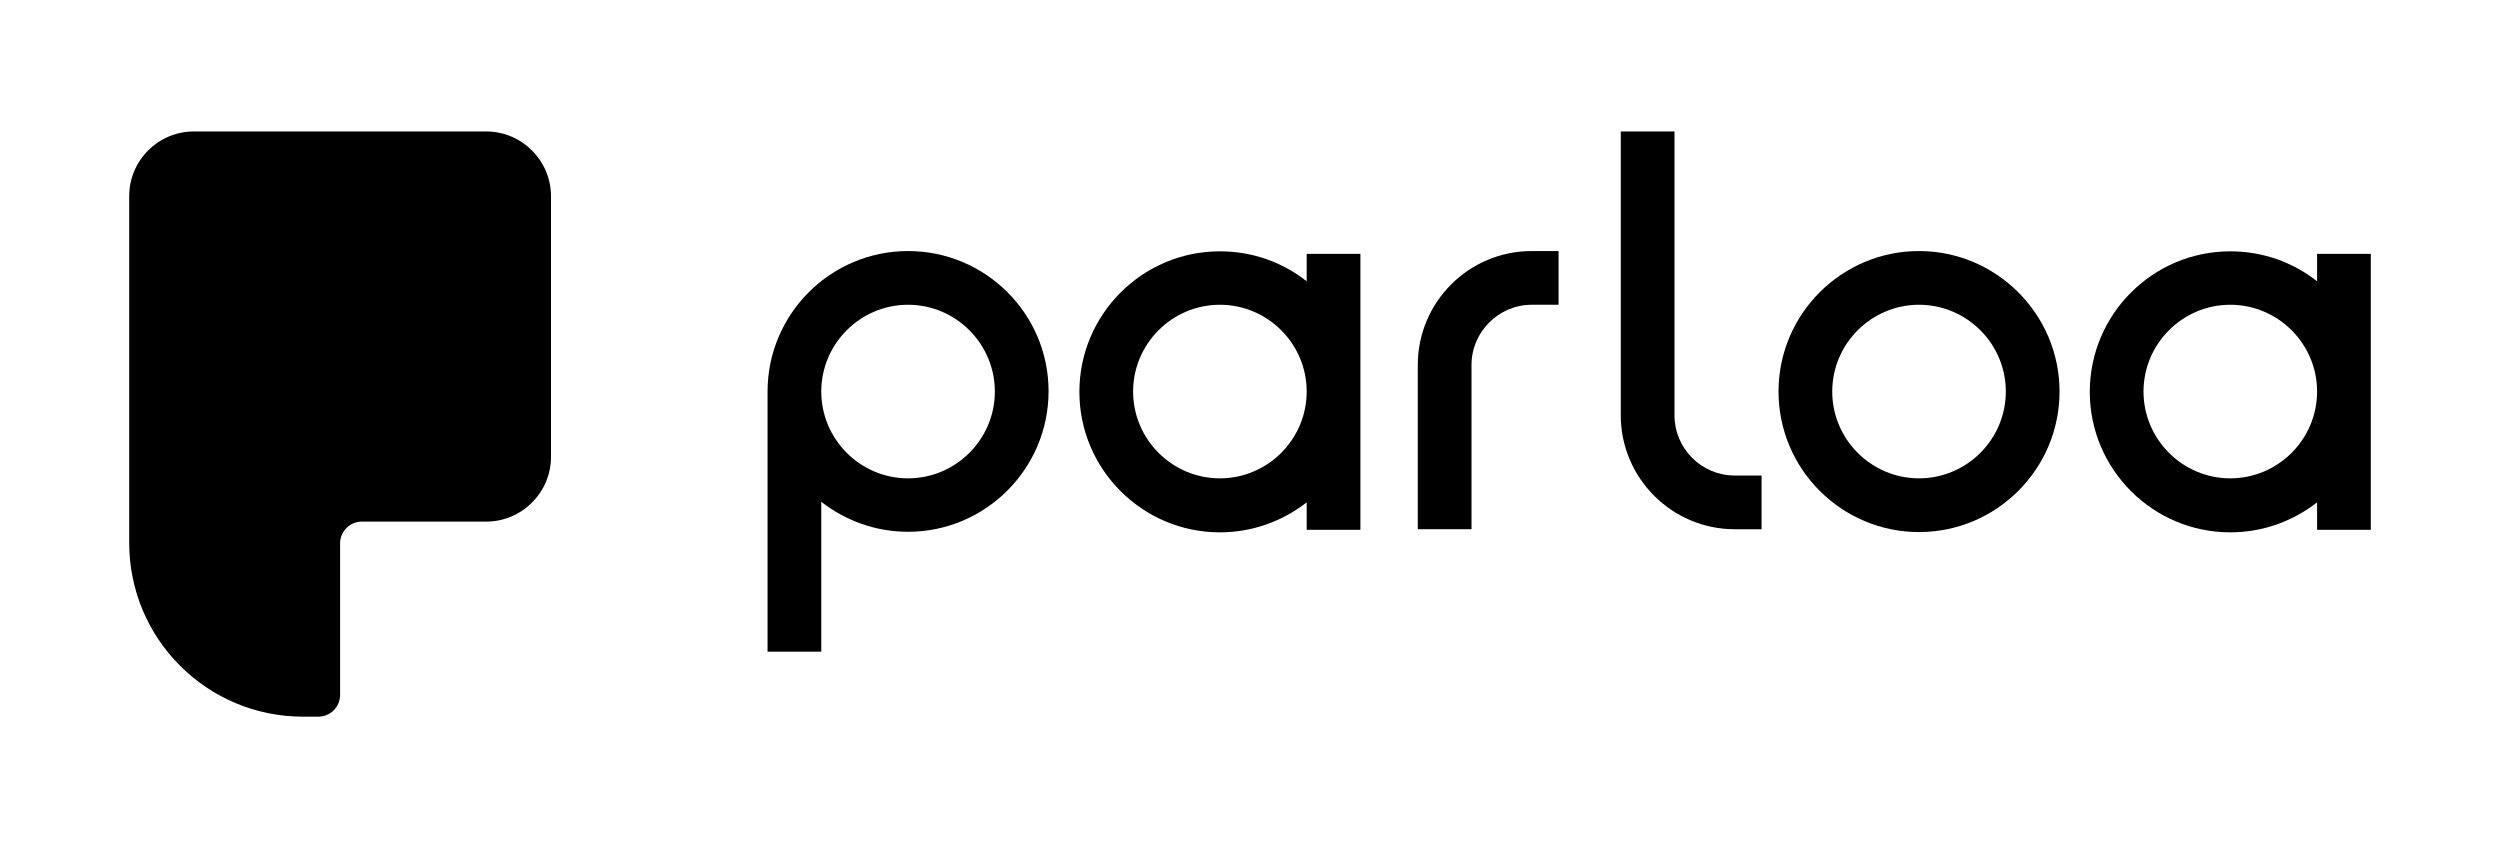
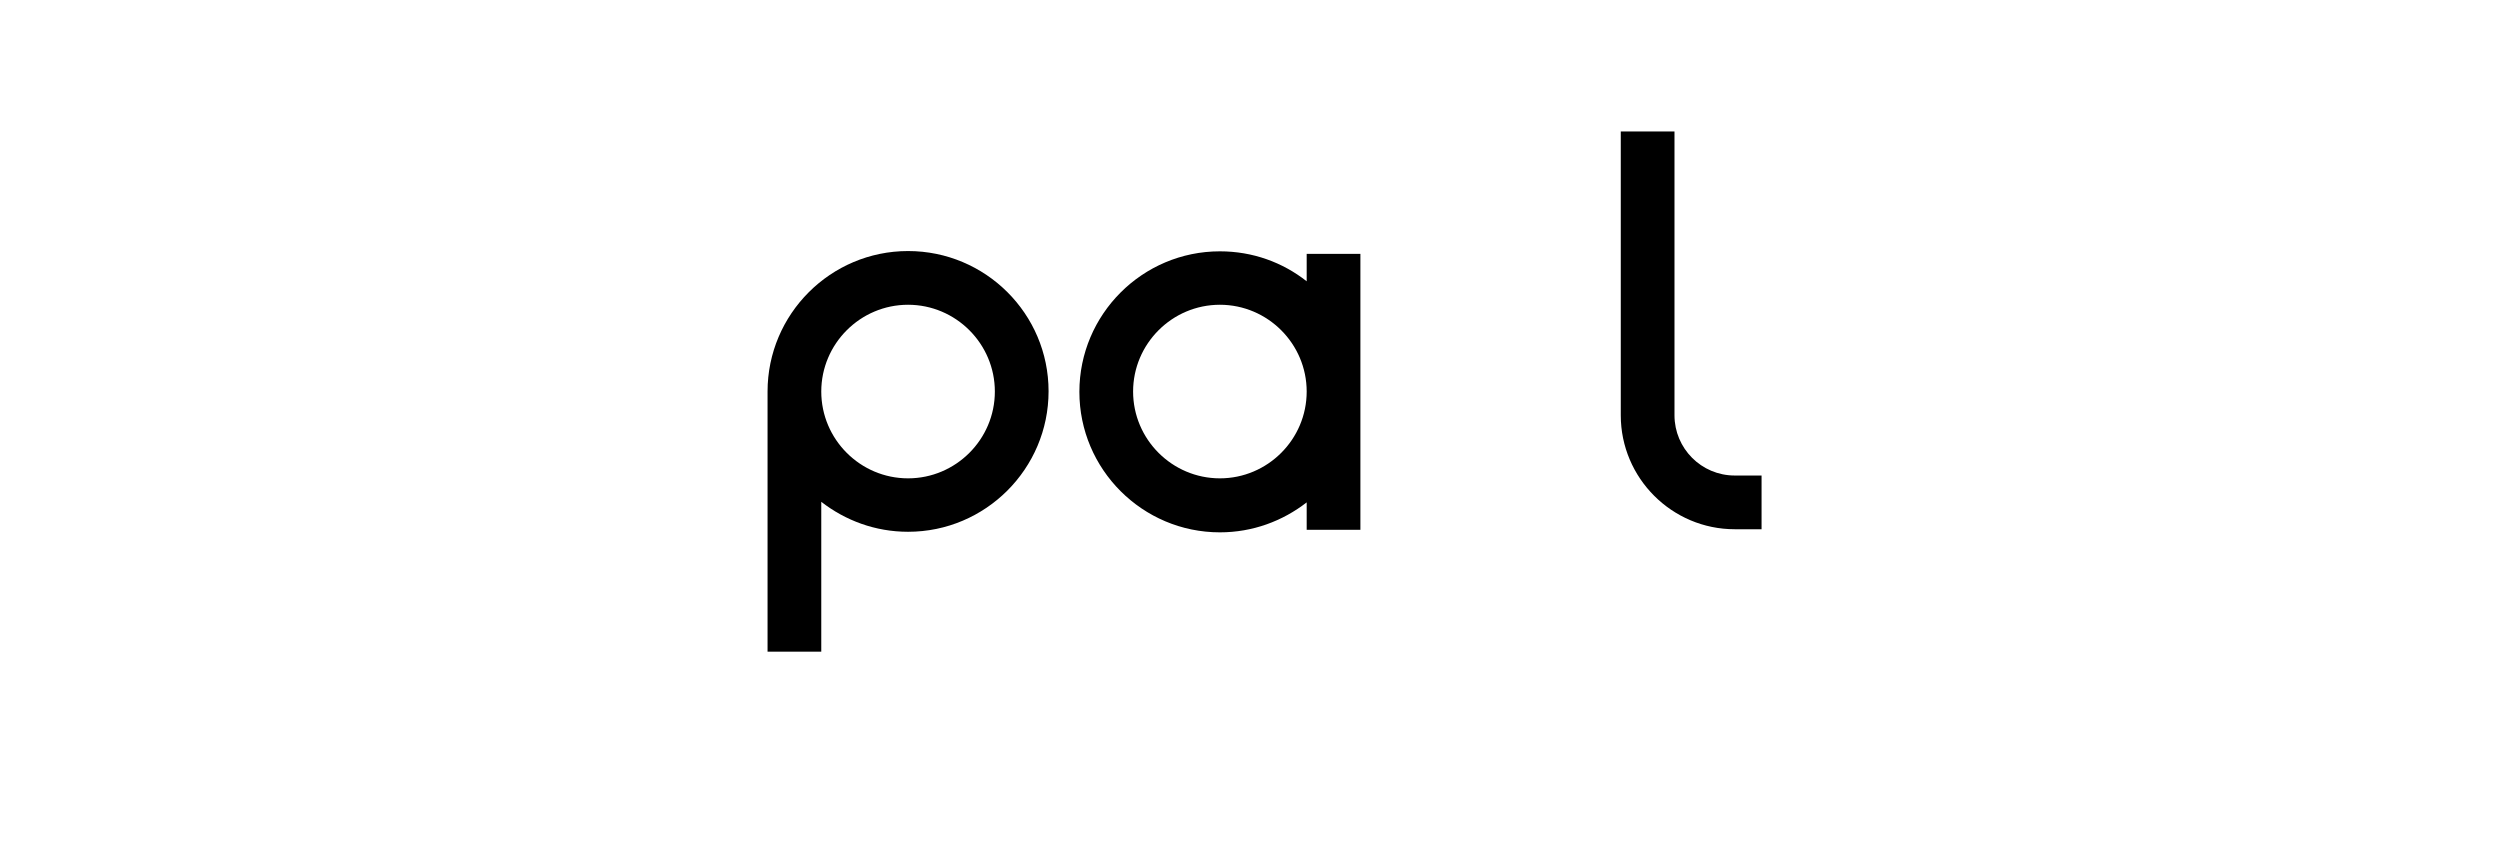
<svg xmlns="http://www.w3.org/2000/svg" id="Warstwa_1" x="0px" y="0px" viewBox="0 0 884.3 300" style="enable-background:new 0 0 884.3 300;" xml:space="preserve">
  <g>
    <g id="Logo_00000183216401140847148120000006698024137230073755_">
      <g>
        <path d="M321.2,88.8c-27.4,0-49.7,22.3-49.7,49.7l0,0v92h19v-53c8.5,6.6,19.1,10.6,30.7,10.6c27.4,0,49.7-22.3,49.7-49.7    S348.6,88.8,321.2,88.8z M321.2,169.2c-16.9,0-30.7-13.8-30.7-30.7s13.8-30.7,30.7-30.7s30.7,13.8,30.7,30.7    S338.1,169.2,321.2,169.2z" />
-         <path d="M678.8,88.8c-27.4,0-49.7,22.3-49.7,49.7s22.3,49.7,49.7,49.7s49.7-22.3,49.7-49.7S706.1,88.8,678.8,88.8z M678.8,169.2    c-16.9,0-30.7-13.8-30.7-30.7s13.8-30.7,30.7-30.7s30.7,13.8,30.7,30.7S695.7,169.2,678.8,169.2z" />
        <path d="M592.3,146.9V46.5h-19v100.4c0,22.2,18.1,40.3,40.3,40.3h9.5v-19h-9.5C601.8,168.2,592.3,158.6,592.3,146.9L592.3,146.9z    " />
-         <path d="M501.5,129.1v58.1h19v-58.1c0-11.7,9.6-21.3,21.3-21.3h9.5v-19h-9.5C519.5,88.8,501.5,106.9,501.5,129.1z" />
        <path d="M462.2,99.5c-8.5-6.7-19.1-10.6-30.7-10.6c-27.4,0-49.7,22.3-49.7,49.7s22.3,49.7,49.7,49.7c11.6,0,22.2-4,30.7-10.6v9.7    h19V89.8h-19V99.5z M431.5,169.2c-16.9,0-30.7-13.8-30.7-30.7s13.8-30.7,30.7-30.7s30.7,13.8,30.7,30.7S448.4,169.2,431.5,169.2z    " />
-         <path d="M819.6,89.8v9.7c-8.5-6.7-19.1-10.6-30.7-10.6c-27.4,0-49.7,22.3-49.7,49.7s22.3,49.7,49.7,49.7c11.6,0,22.2-4,30.7-10.6    v9.7h19V89.8H819.6z M788.9,169.2c-16.9,0-30.7-13.8-30.7-30.7s13.8-30.7,30.7-30.7s30.7,13.8,30.7,30.7S805.8,169.2,788.9,169.2    z" />
-         <path d="M172,46.5H68.6c-12.7,0-22.9,10.3-22.9,22.9v87.7c0,0,0,0,0,0V192c0,34,27.5,61.5,61.5,61.5h5.4c4.2,0,7.7-3.4,7.7-7.7    v-53.6c0-4.2,3.4-7.7,7.7-7.7h44c12.6,0,22.9-10.3,22.9-22.9V69.4C194.9,56.8,184.6,46.5,172,46.5z" />
      </g>
    </g>
  </g>
</svg>